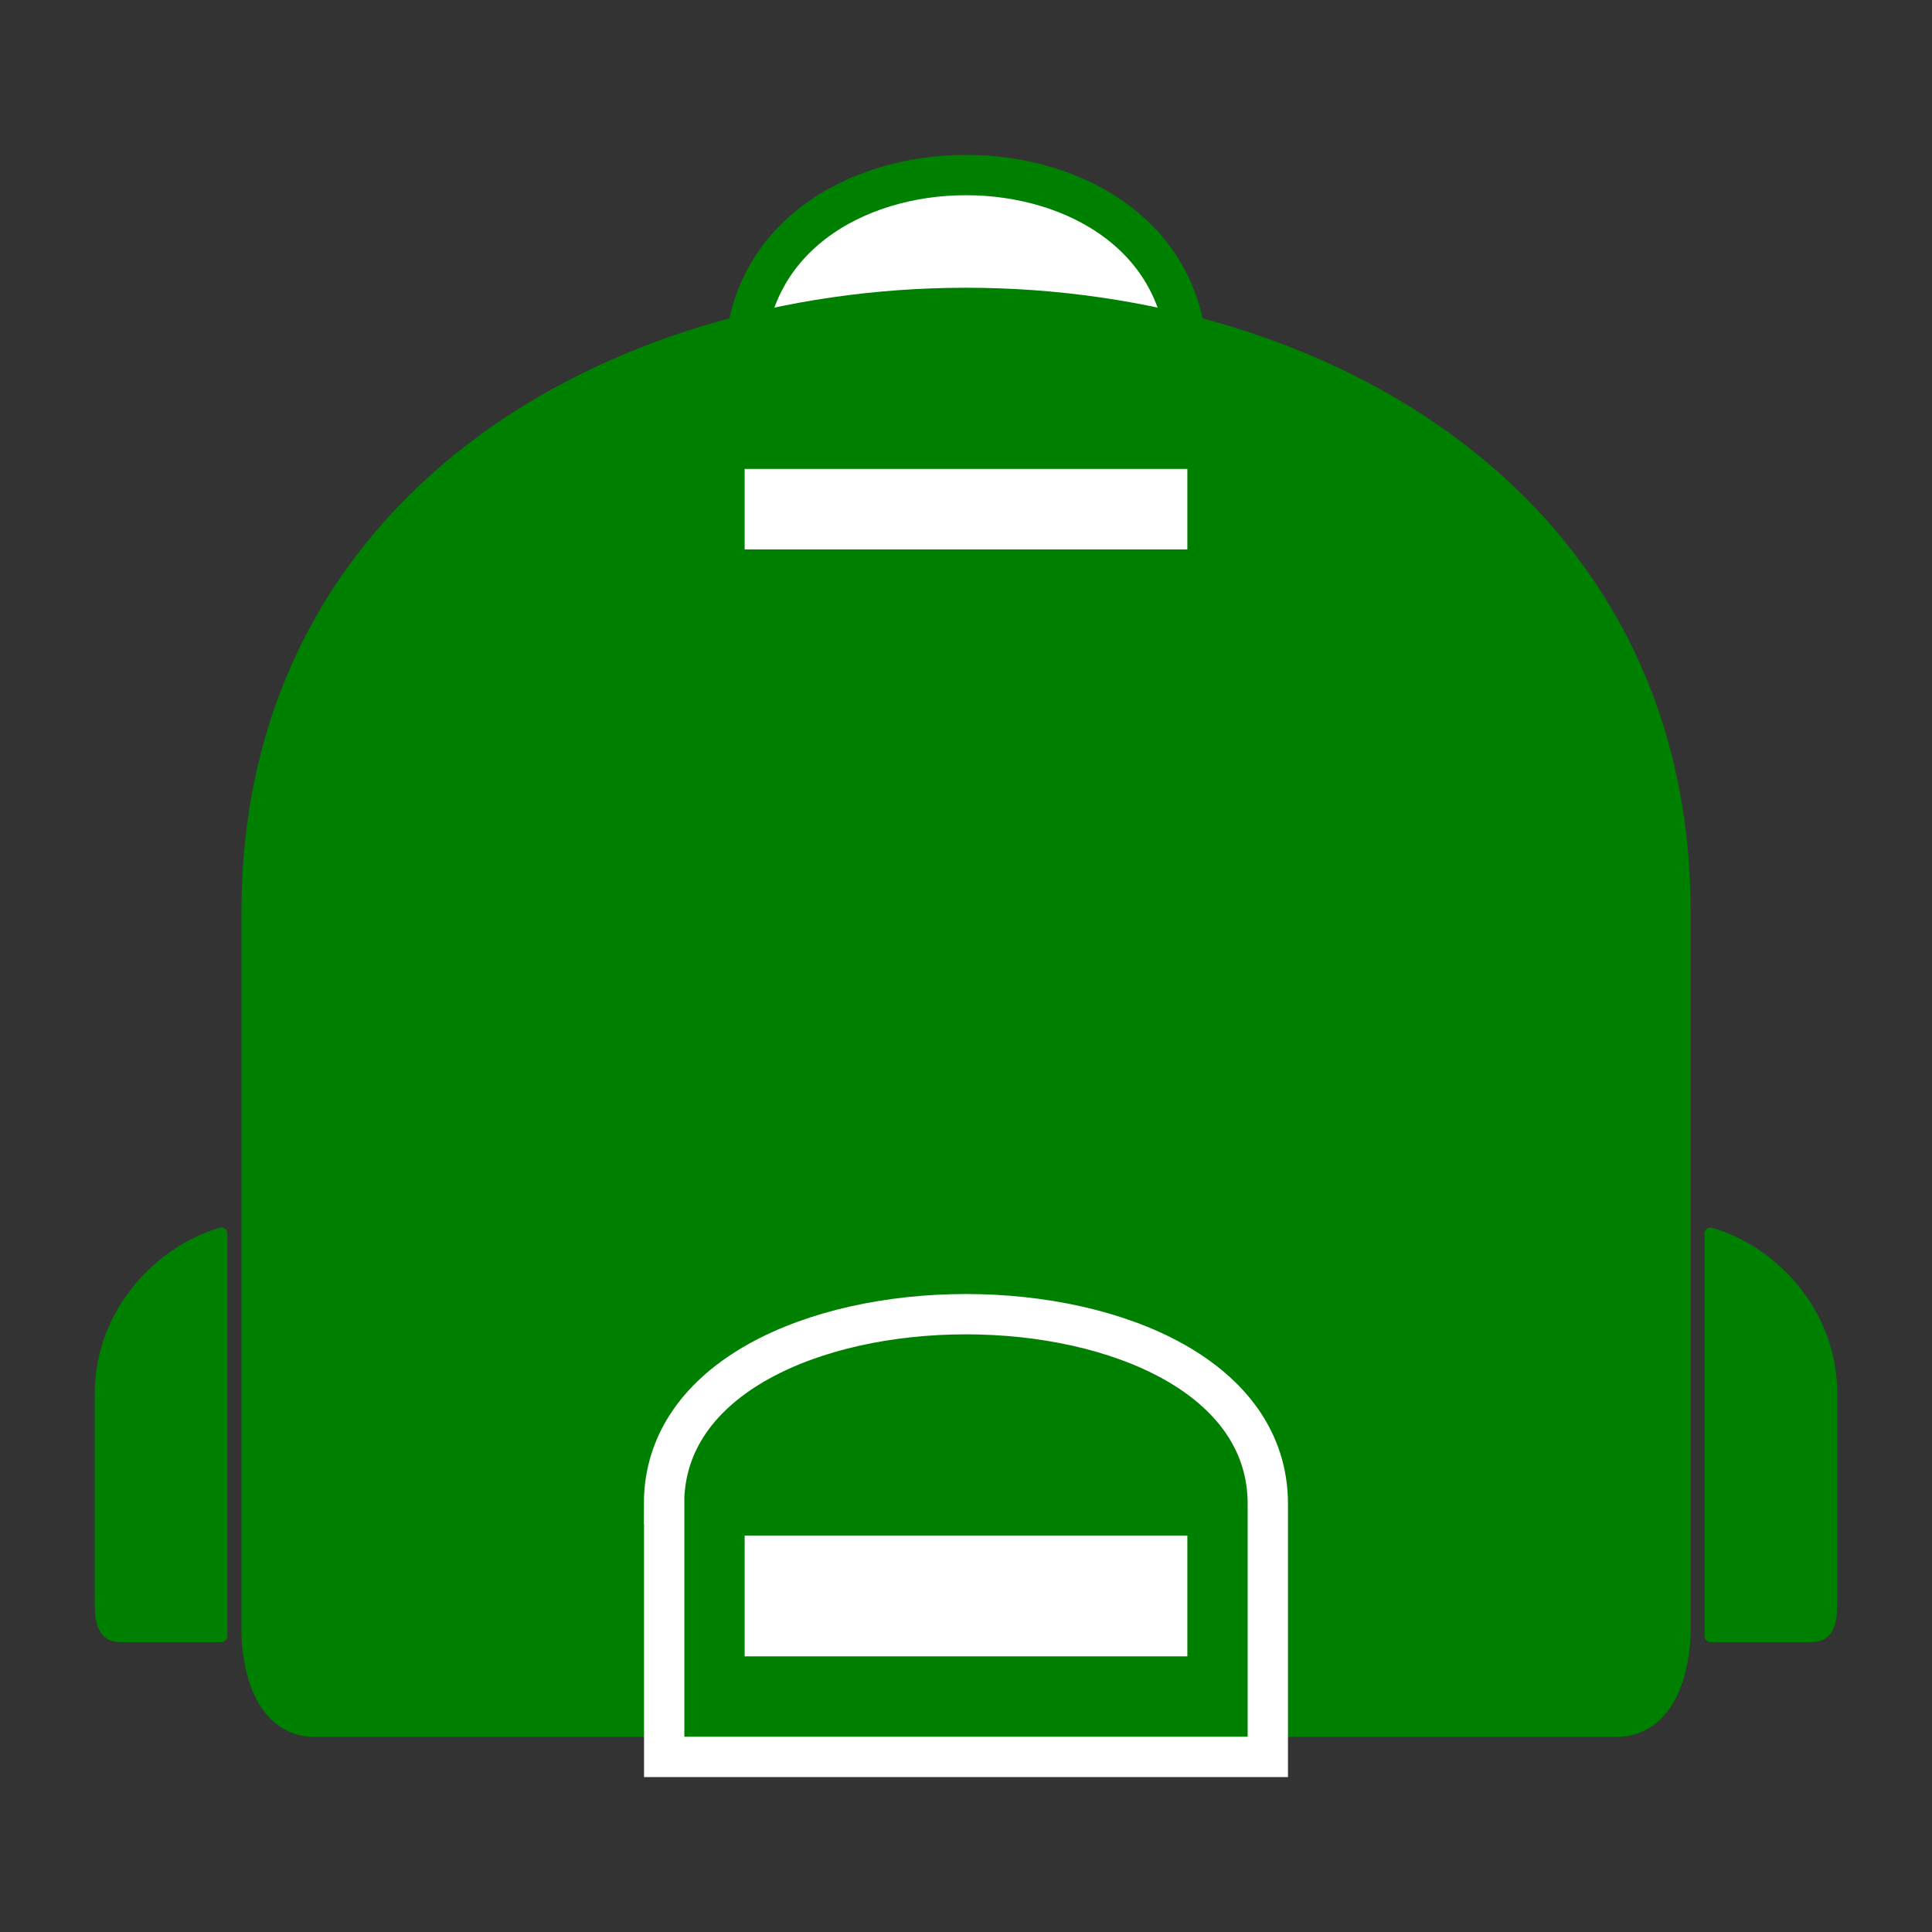
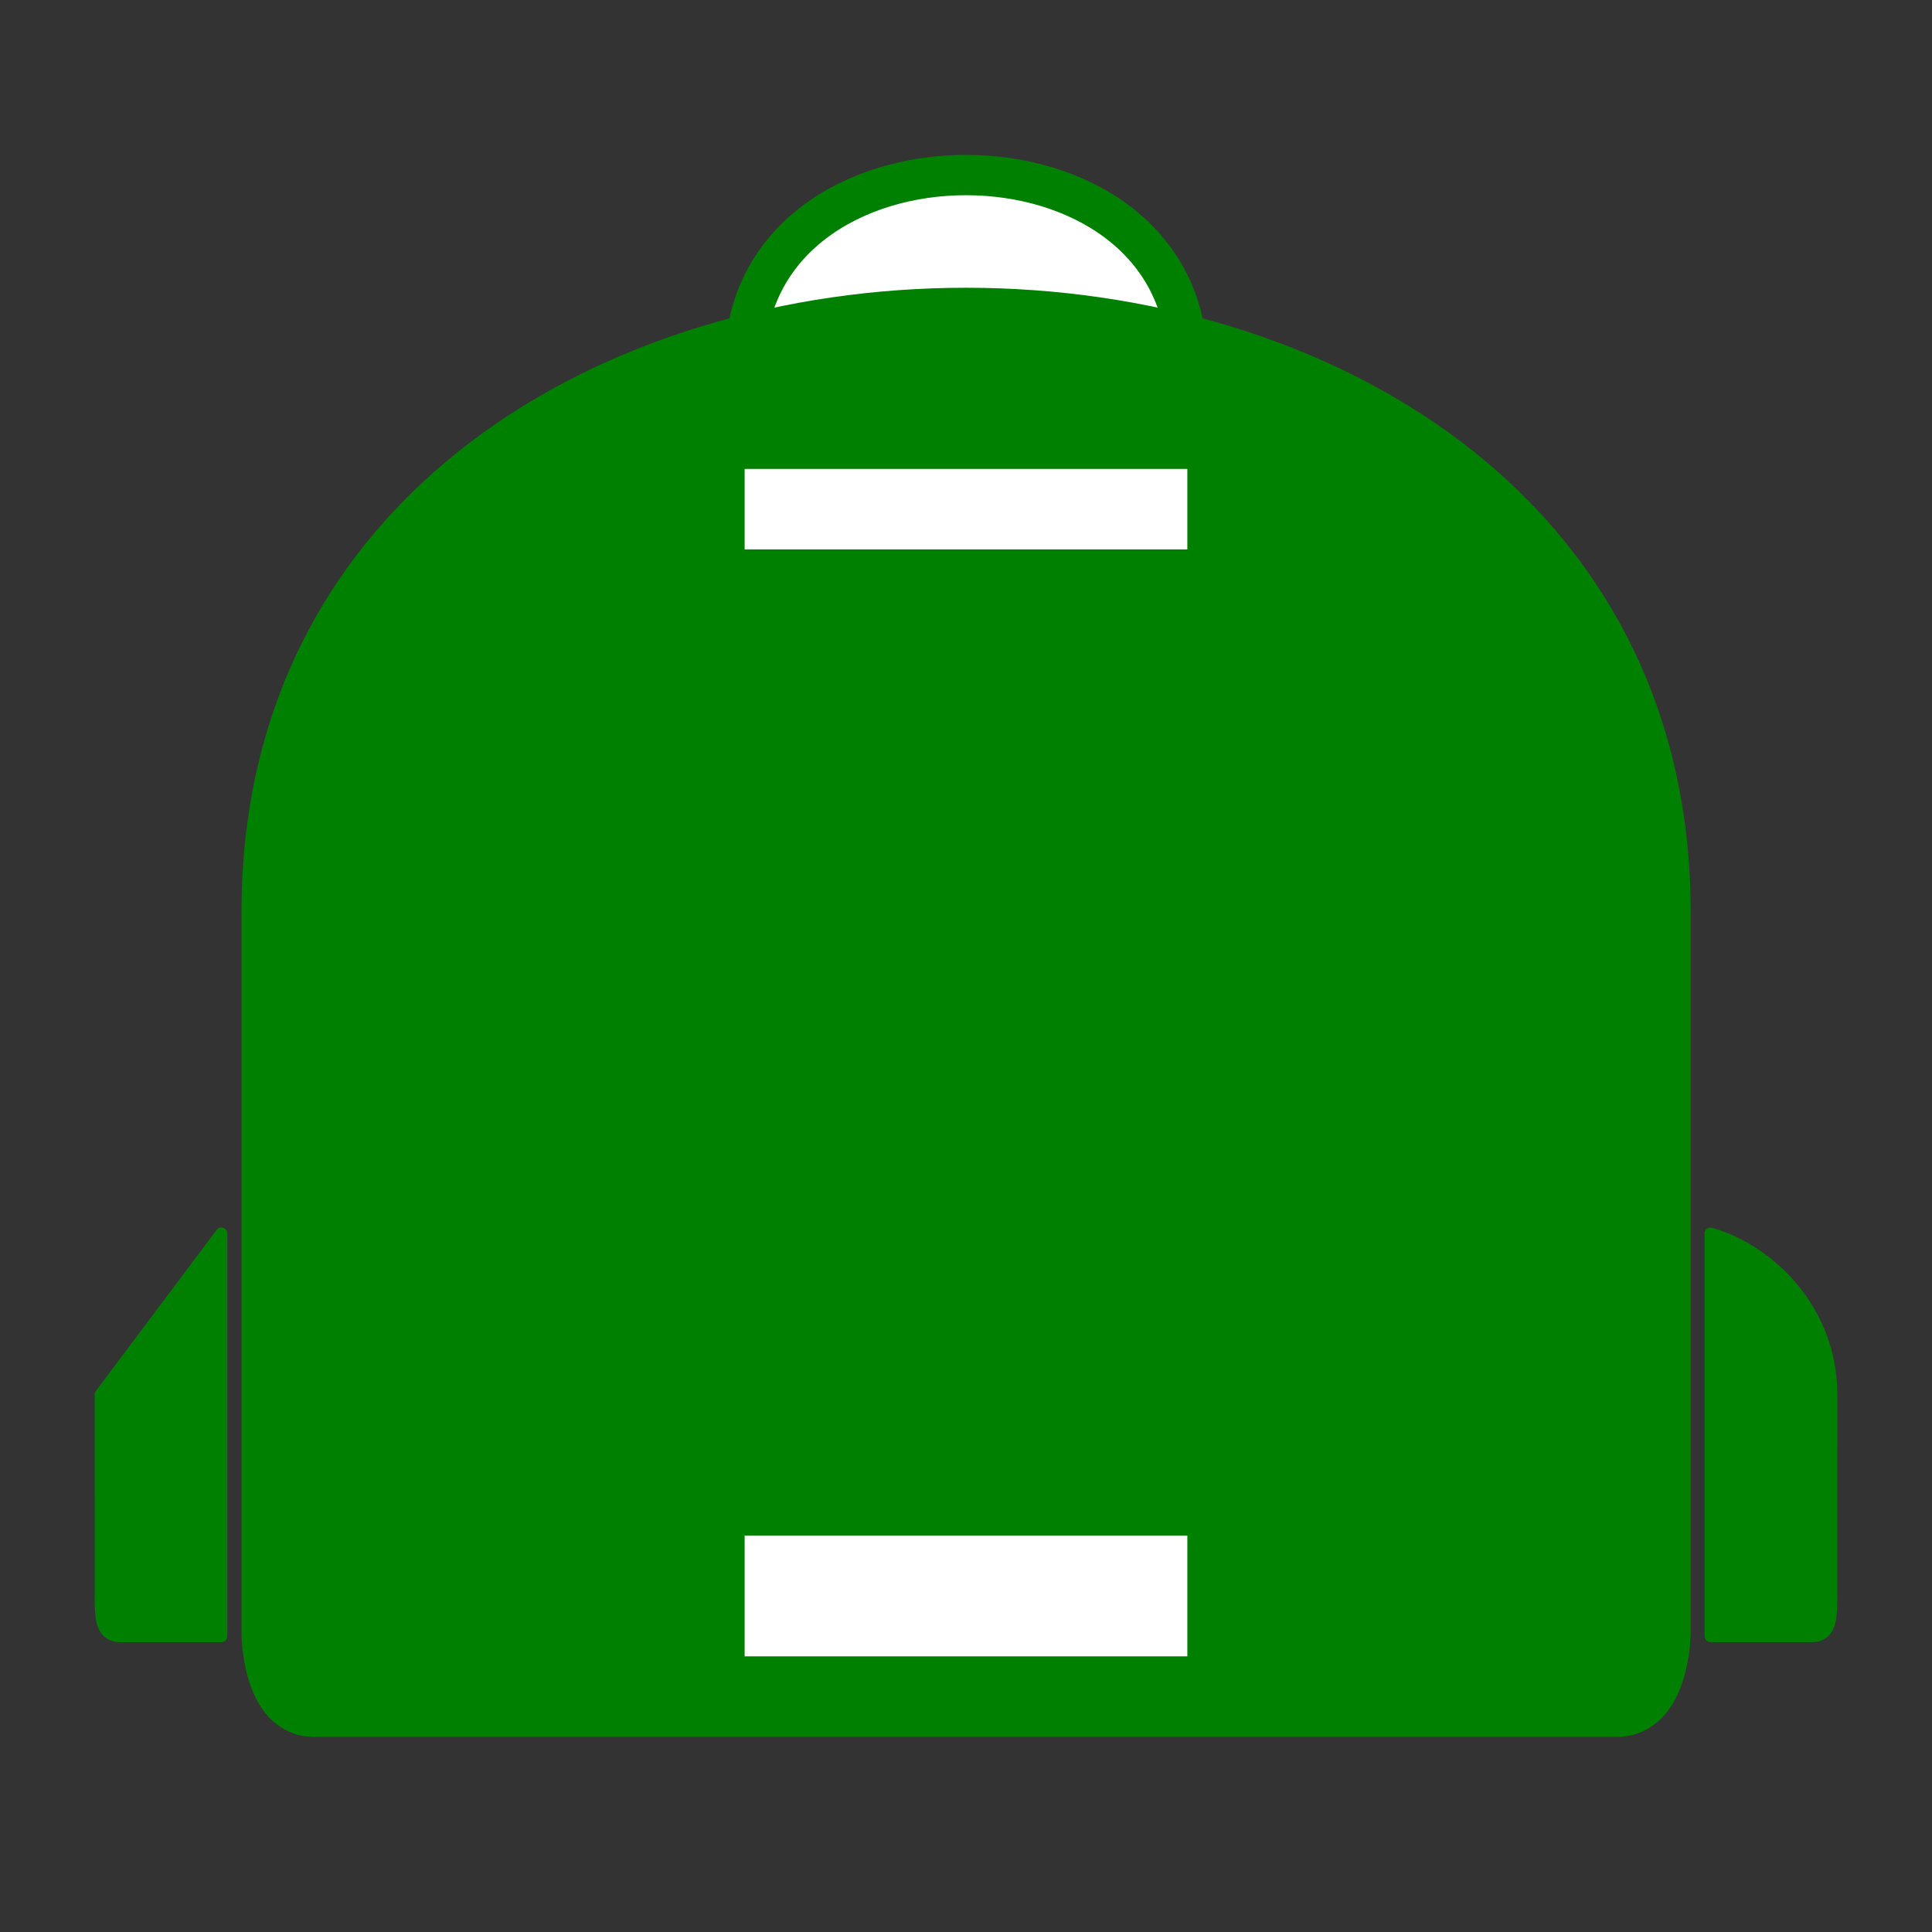
<svg xmlns="http://www.w3.org/2000/svg" xmlns:ns1="http://www.inkscape.org/namespaces/inkscape" xmlns:ns2="http://sodipodi.sourceforge.net/DTD/sodipodi-0.dtd" width="24" height="24" viewBox="0 0 12.7 12.7" version="1.1" id="svg841" ns1:version="1.0.1 (3bc2e813f5, 2020-09-07)" ns2:docname="mochila.svg">
  <rect x="0" y="0" width="12.7" height="12.7" fill="#333333" stroke="none" />
  <defs id="defs835" />
  <ns2:namedview id="base" pagecolor="#ffffff" bordercolor="#666666" borderopacity="1.0" ns1:pageopacity="0.0" ns1:pageshadow="2" ns1:zoom="5.6568543" ns1:cx="-16.429978" ns1:cy="22.055715" ns1:document-units="px" ns1:current-layer="layer1" ns1:document-rotation="0" showgrid="true" units="px" ns1:window-width="1920" ns1:window-height="1057" ns1:window-x="1272" ns1:window-y="-8" ns1:window-maximized="1">
    <ns1:grid type="xygrid" id="grid1411" />
  </ns2:namedview>
  <g ns1:label="Layer 1" ns1:groupmode="layer" id="layer1">
    <g id="g890" transform="translate(0.397,0.701)">
      <path style="fill:#ffffff;fill-opacity:1;stroke:#008000;stroke-width:0.265px;stroke-linecap:butt;stroke-linejoin:miter;stroke-opacity:1" d="M 4.498,1.697 V 3.36 H 7.408 V 1.697 c 0,-1.663 -2.91,-1.663 -2.91,0 z" id="path871" ns2:nodetypes="ccccc" />
      <path style="fill:#008000;fill-opacity:1;stroke:#008000;stroke-width:0.265px;stroke-linecap:butt;stroke-linejoin:miter;stroke-opacity:1" d="M 1.323,5.292 V 10.038 c 0,0 10e-8,0.546 0.347,0.546 h 8.558 c 0.356,0 0.356,-0.554 0.356,-0.554 V 5.292 C 10.583,0 1.323,0 1.323,5.292 Z" id="path863" ns2:nodetypes="ccccccc" />
-       <path style="fill:#008000;fill-opacity:1;stroke:#ffffff;stroke-width:0.265px;stroke-linecap:butt;stroke-linejoin:miter;stroke-opacity:1" d="M 3.969,9.185 V 10.848 H 7.937 V 9.185 c 0,-1.663 -3.969,-1.663 -3.969,0 z" id="path865" ns2:nodetypes="ccccc" />
      <path style="fill:none;stroke:#ffffff;stroke-width:0.794;stroke-linecap:butt;stroke-linejoin:miter;stroke-miterlimit:4;stroke-dasharray:none;stroke-opacity:1" d="m 4.498,9.79 h 2.91 v 0" id="path867" />
      <path style="fill:none;stroke:#ffffff;stroke-width:0.529;stroke-linecap:butt;stroke-linejoin:miter;stroke-miterlimit:4;stroke-dasharray:none;stroke-opacity:1" d="m 4.498,2.646 h 2.91 v 0" id="path869" />
-       <path style="fill:#008000;stroke:#008000;stroke-width:0.079;stroke-linecap:round;stroke-linejoin:round;stroke-miterlimit:4;stroke-dasharray:none;stroke-opacity:1" d="M 1.058,7.408 V 10.054 H 0.395 c -0.13,0 -0.13,-0.126 -0.13,-0.265 l -7.976e-5,-1.323 C 0.265,7.917 0.667,7.521 1.058,7.408 Z" id="path877" ns2:nodetypes="cccccc" />
+       <path style="fill:#008000;stroke:#008000;stroke-width:0.079;stroke-linecap:round;stroke-linejoin:round;stroke-miterlimit:4;stroke-dasharray:none;stroke-opacity:1" d="M 1.058,7.408 V 10.054 H 0.395 c -0.13,0 -0.13,-0.126 -0.13,-0.265 l -7.976e-5,-1.323 Z" id="path877" ns2:nodetypes="cccccc" />
      <path style="fill:#008000;stroke:#008000;stroke-width:0.079;stroke-linecap:round;stroke-linejoin:round;stroke-miterlimit:4;stroke-dasharray:none;stroke-opacity:1" d="m 10.848,7.408 v 2.646 h 0.663 c 0.13,0 0.13,-0.126 0.13,-0.265 l 8e-5,-1.323 c 7.9e-5,-0.55 -0.402,-0.946 -0.794,-1.058 z" id="path881" ns2:nodetypes="cccccc" />
    </g>
  </g>
</svg>